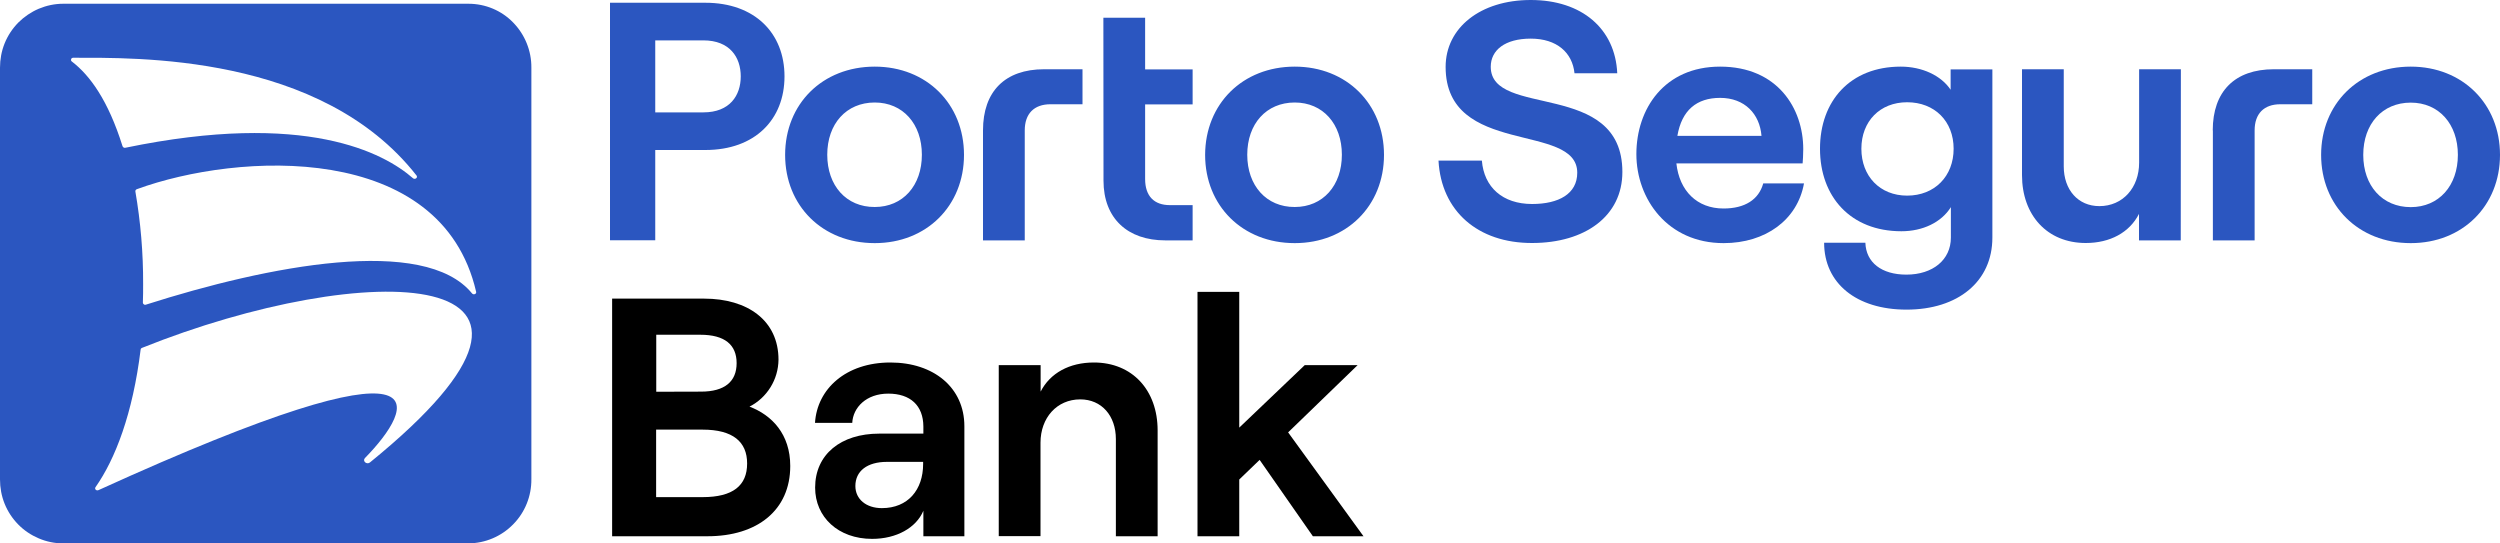
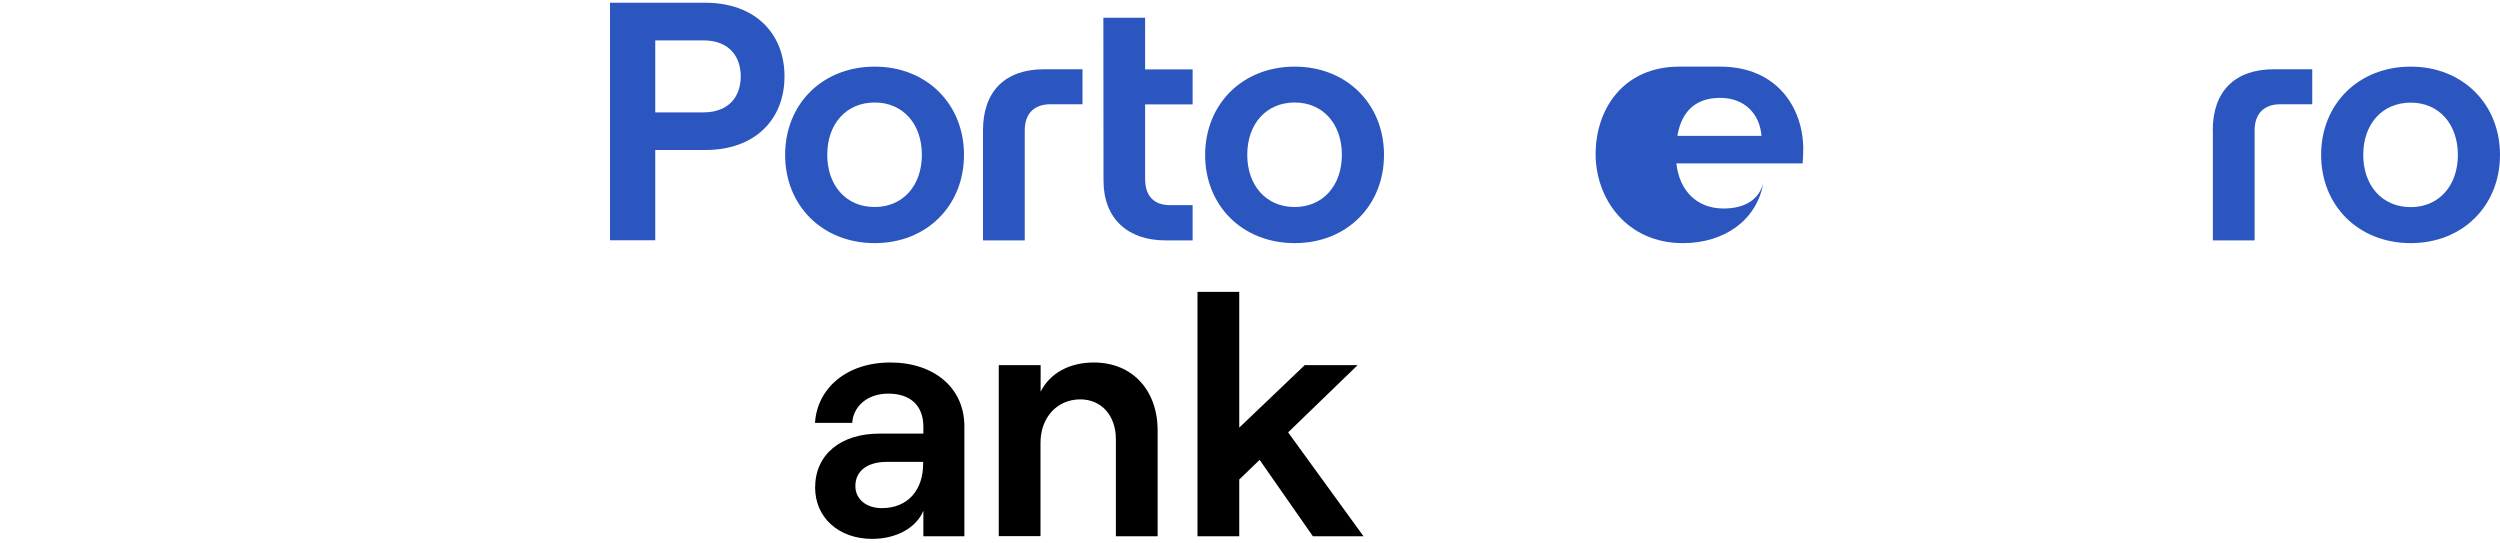
<svg xmlns="http://www.w3.org/2000/svg" version="1.1" id="svg26" x="0" y="0" viewBox="0 0 2000 434.7" style="enable-background:new 0 0 2000 434.7" xml:space="preserve">
  <style>.st0{fill:#2b56c0}</style>
  <path id="path2" class="st0" d="M488 2.2h76.3c39.6 0 63.3 24.4 63.3 58.9S604 120 564.3 120h-40.1v72.2H488V2.2zm74.7 87.7c21.2 0 29.9-13.6 29.9-28.8 0-15.2-8.7-28.8-29.9-28.8h-38.5v57.6h38.5zm137.1-36.6c41.5 0 71.4 29.9 71.4 70.6 0 40.7-29.9 70.6-71.4 70.6-41.8 0-71.7-29.9-71.7-70.6 0-40.8 29.9-70.6 71.7-70.6zm0 112.3c22.5 0 37.7-17.1 37.7-41.8 0-24.7-15.2-41.8-37.7-41.8-22.8 0-38 17.1-38 41.8s15.2 41.9 38 41.8zm86.6-61.3c0-31.2 17.6-48.9 48.9-48.9H866v28h-25.6c-13.2 0-20.6 7.6-20.6 20.9v88h-33.4v-88zm96.3-90.1h33.4v41.3h38v28h-38v59.7c0 13.8 7.3 20.9 19.8 20.9h18.2v28.2h-21.9c-29.9 0-49.4-17.4-49.4-47.8l-.1-130.3zm153.1 39.1c41.5 0 71.4 29.9 71.4 70.6 0 40.7-29.9 70.6-71.4 70.6-41.8 0-71.7-29.9-71.7-70.6.1-40.8 30-70.6 71.7-70.6zm0 112.3c22.5 0 37.7-17.1 37.7-41.8 0-24.7-15.2-41.8-37.7-41.8-22.8 0-38 17.1-38 41.8s15.3 41.9 38 41.8z" />
-   <path id="path4" class="st0" d="M1150.8 128.5h34.7c1.7 21.2 16.5 34.7 40.2 34.7 21.2 0 36.1-8.1 36.1-25 0-40.7-105.3-12.5-105.3-84.7 0-31.2 27.7-53.5 68.1-53.5 41 0 67.6 23.1 69.2 58.6h-34.2c-1.7-16.5-14.1-27.7-35-27.7-20.6 0-32 9.2-32 22.5 0 41.5 105.3 10 105.3 84.2 0 35.3-29.9 56.8-72.2 56.8-43.4.1-72.7-25.5-74.9-65.9z" />
-   <path id="path6" class="st0" d="M1376.1 53.3c45.9 0 66.5 33.4 66.5 66 0 4.6-.3 8.7-.5 11.4h-101c2.4 22 16.5 36.1 37.7 36.1 17.1 0 28.2-7.1 31.8-20.1h32.6c-5.2 29.1-30.7 47.8-64.3 47.8-44.8 0-69.8-35.3-69.8-71.2 0-36.1 22.2-70 67-70zm33.1 55.4c-1.4-17.4-13.3-30.4-33.1-30.4-18.7 0-30.7 9.8-34.2 30.4h67.3z" />
-   <path id="path8" class="st0" d="M1456 119c0-38.3 24.2-65.7 64.6-65.7 17.1 0 32.3 7.1 39.9 18.5V55.5h33.4v134.6c0 35-27.4 57.6-68.7 57.6-40.2 0-65.9-21.2-65.9-53.5h33c.5 15.8 13 25.5 32.8 25.5 21.2 0 35.6-11.9 35.6-29.6v-24.4c-7.6 12.2-22.5 19.3-39.6 19.3-40.7 0-65.1-27.7-65.1-66zm69.7 37.5c22 0 37.2-15.5 37.2-37.5s-15.2-37.2-37.2-37.2c-21.7 0-36.6 15.2-36.6 37.2s14.9 37.5 36.6 37.5z" />
-   <path id="path10" class="st0" d="M1744.6 192.3h-33.4v-21.2c-7.6 14.9-23.1 23.3-42.6 23.3-30.9 0-51-22.3-51-54.3V55.4h33.4v77.7c0 18.7 11.4 31.8 28.5 31.8 18.7 0 31.8-14.7 31.8-34.7V55.4h33.4l-.1 136.9z" />
+   <path id="path6" class="st0" d="M1376.1 53.3c45.9 0 66.5 33.4 66.5 66 0 4.6-.3 8.7-.5 11.4h-101c2.4 22 16.5 36.1 37.7 36.1 17.1 0 28.2-7.1 31.8-20.1c-5.2 29.1-30.7 47.8-64.3 47.8-44.8 0-69.8-35.3-69.8-71.2 0-36.1 22.2-70 67-70zm33.1 55.4c-1.4-17.4-13.3-30.4-33.1-30.4-18.7 0-30.7 9.8-34.2 30.4h67.3z" />
  <path id="path12" class="st0" d="M1856.9 123.9c0-40.7 29.9-70.6 71.7-70.6 41.5 0 71.4 29.9 71.4 70.6 0 40.7-29.9 70.6-71.4 70.6-41.8 0-71.7-29.9-71.7-70.6zm71.7 41.8c22.5 0 37.7-17.1 37.7-41.8 0-24.7-15.2-41.8-37.7-41.8-22.8 0-38 17.1-38 41.8s15.2 41.8 38 41.8z" />
-   <path id="path14" d="M489.7 238.9h73.6c34.7 0 59.5 17.4 59.5 48.9-.1 7.8-2.3 15.4-6.4 22-4.1 6.6-9.9 12-16.8 15.5 17.9 6.8 32.6 22 32.6 47.5 0 35.3-26.3 56.2-66.2 56.2h-76.3V238.9zm71.1 74.4c19 0 28.5-8.1 28.5-22.8s-9.5-22.7-29-22.7H525v45.6l35.8-.1zm1.3 84.4c24.2 0 35.6-9.2 35.6-26.9 0-17.4-11.4-27.1-35.6-27.1h-37.2v54h37.2z" />
  <path id="path16" d="M710.6 314.9c-17.6 0-28.2 11.1-28.8 23.4H652c1.7-27.2 24.7-48.3 60.3-48.3 34.7 0 59.2 20.1 59.2 51v88h-32.8v-20.4c-5.7 13.6-21.5 22.5-41 22.5-27.1 0-45.6-17.4-45.6-41 0-26.6 20.6-43.2 51.3-43.2h35.3v-5.7c-.1-16.8-10.4-26.3-28.1-26.3zm-5.1 91.6c20.9 0 33-14.7 33-35.3v-1.7h-29c-15.7 0-25.2 7.3-25.2 19.3 0 10.6 8.7 17.7 21.2 17.7z" />
  <path id="path18" d="M799.1 292.1h33.4v21.2c7.6-14.9 23.1-23.3 42.6-23.3 30.9 0 51 22.3 51 54.3V429h-33.4v-77.7c0-18.7-11.4-31.8-28.5-31.8-18.7 0-31.8 14.7-31.8 34.7v74.7H799V292.1z" />
  <path id="path20" d="M958 429V233.5h33.4v108.6l52.4-50h42.3l-55.6 53.8 60.3 83.1h-40.5l-42.6-61.1-16.3 15.7V429H958z" />
  <path id="path22" class="st0" d="M1770.2 104.3c0-31.2 17.6-48.9 48.9-48.9h30.7v28h-25.5c-13.2 0-20.6 7.6-20.6 20.9v88h-33.4v-88z" />
-   <path id="path24" class="st0" d="M377.6 234.7c-38-46.6-163.2-22.2-260.8 9-.3.1-.6.2-.9.1-.3 0-.6-.1-.8-.3l-.6-.6c-.1-.3-.2-.5-.2-.8.2-4.9.2-9.9.2-14.9.1-24.8-2-49.6-6.2-74-.1-.4 0-.8.3-1.2.2-.3.6-.6 1-.7 80.8-29.5 243.4-38.6 271.3 82.1.5 1.8-2.1 2.8-3.3 1.3zM295.9 370c-2.7 2-6.2-1.3-3.9-3.6 39.3-40.2 71.6-104-213.2 25.7-1.8.8-3.5-1-2.3-2.5 15.7-22.4 29.7-58.6 36-109.9 0-.3.2-.6.3-.9.2-.2.5-.4.8-.5 178.4-71.6 380.1-69 182.3 91.7zM57.6 49.3c-.3-.2-.6-.5-.7-.8-.1-.3-.2-.7 0-1.1.1-.4.3-.7.6-.9.3-.2.7-.3 1-.3 49.4.1 198.1-3.6 274.8 94.3 1.1 1.7-1.3 3.4-2.9 2.1-23.1-20.2-85.8-54.3-230.1-24.4-.5.1-1 .1-1.4-.2-.4-.2-.7-.6-.9-1.1-11.5-36.7-26.1-56.6-40.4-67.6zM374.8 3H50.5C43.8 3 37.2 4.4 31 7c-6.1 2.6-11.7 6.4-16.4 11.1-4.7 4.8-8.4 10.4-10.9 16.6C1.2 40.9 0 47.5 0 54.2v329.3c0 6.7 1.2 13.3 3.7 19.5 2.5 6.2 6.2 11.8 10.9 16.6 4.7 4.8 10.3 8.5 16.4 11.1 6.1 2.6 12.7 4 19.4 4h324.3c13.5-.1 26.4-5.6 35.8-15.2 9.5-9.6 14.7-22.6 14.6-36.1V54.1c.1-13.5-5.2-26.5-14.6-36.1-9.3-9.6-22.2-15-35.7-15" />
</svg>